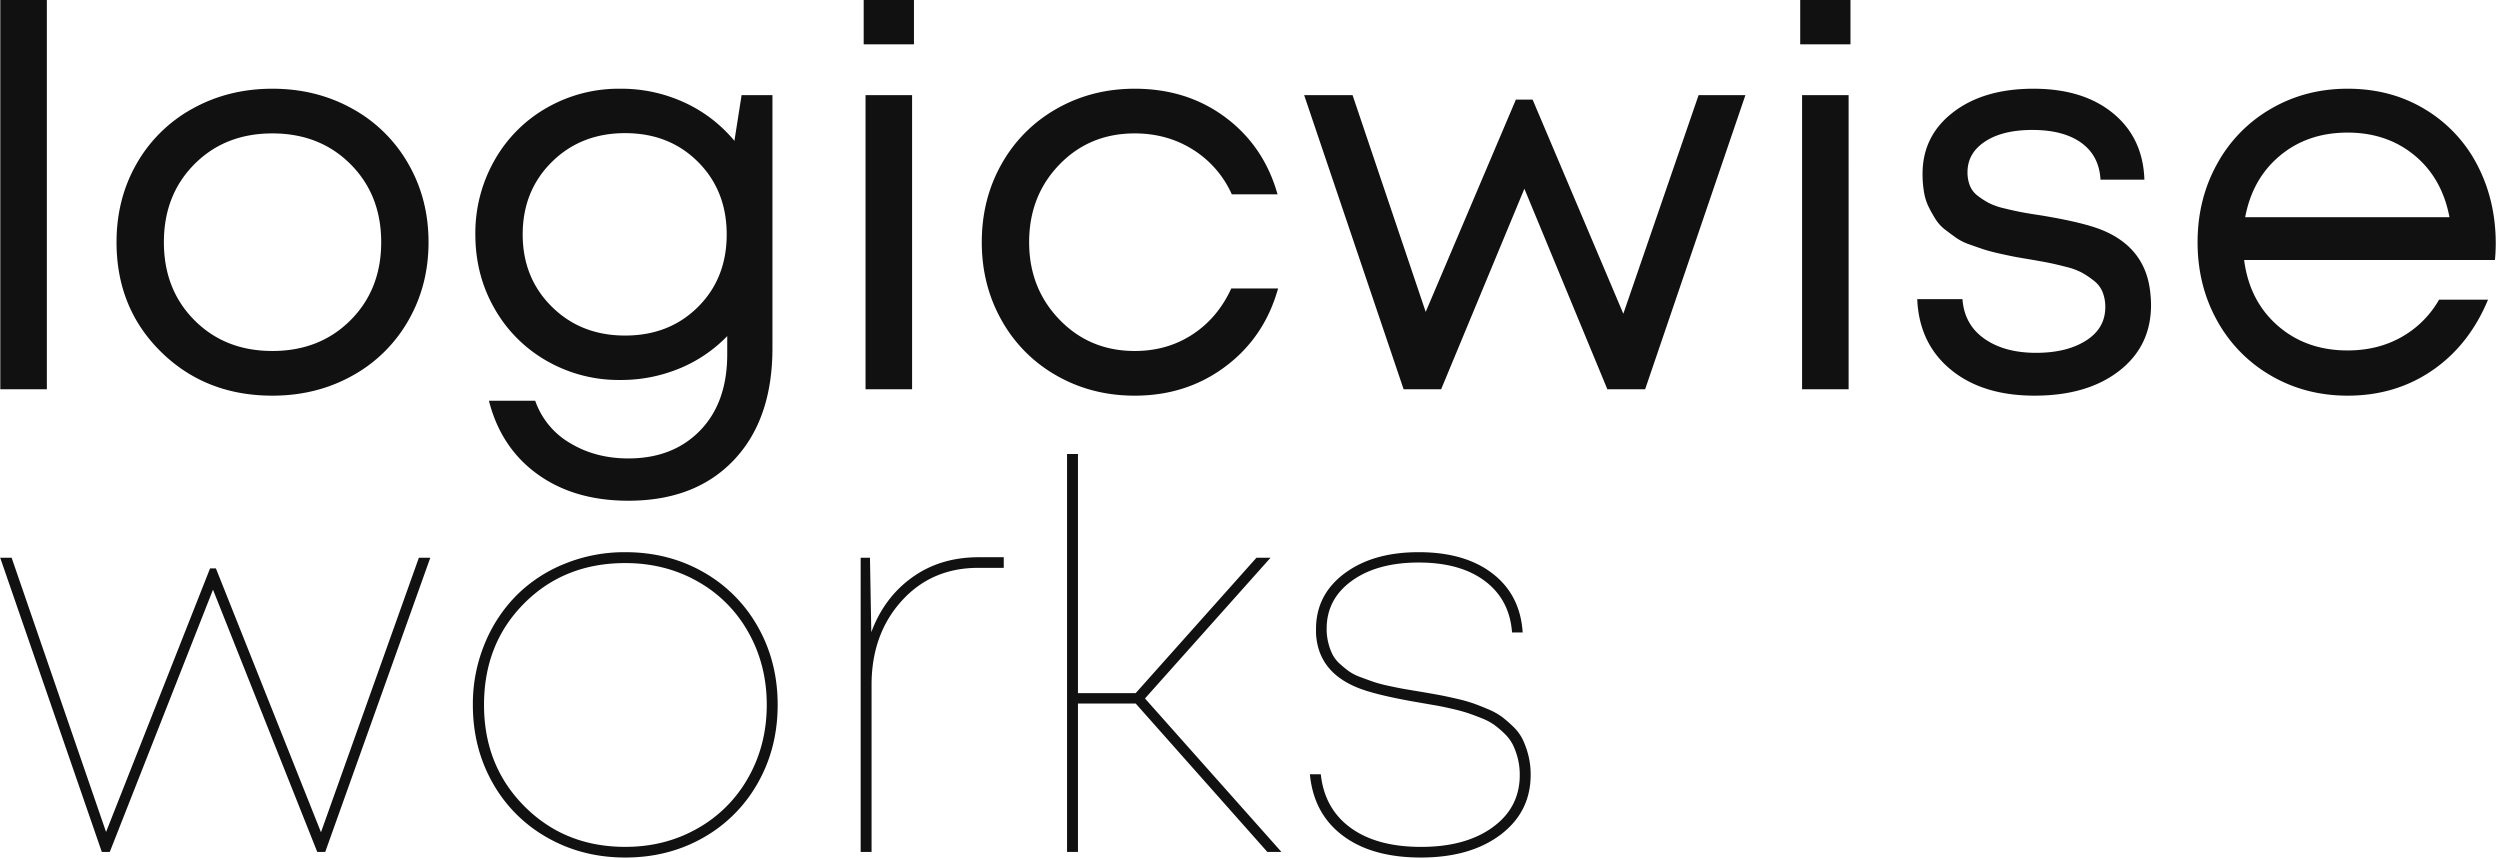
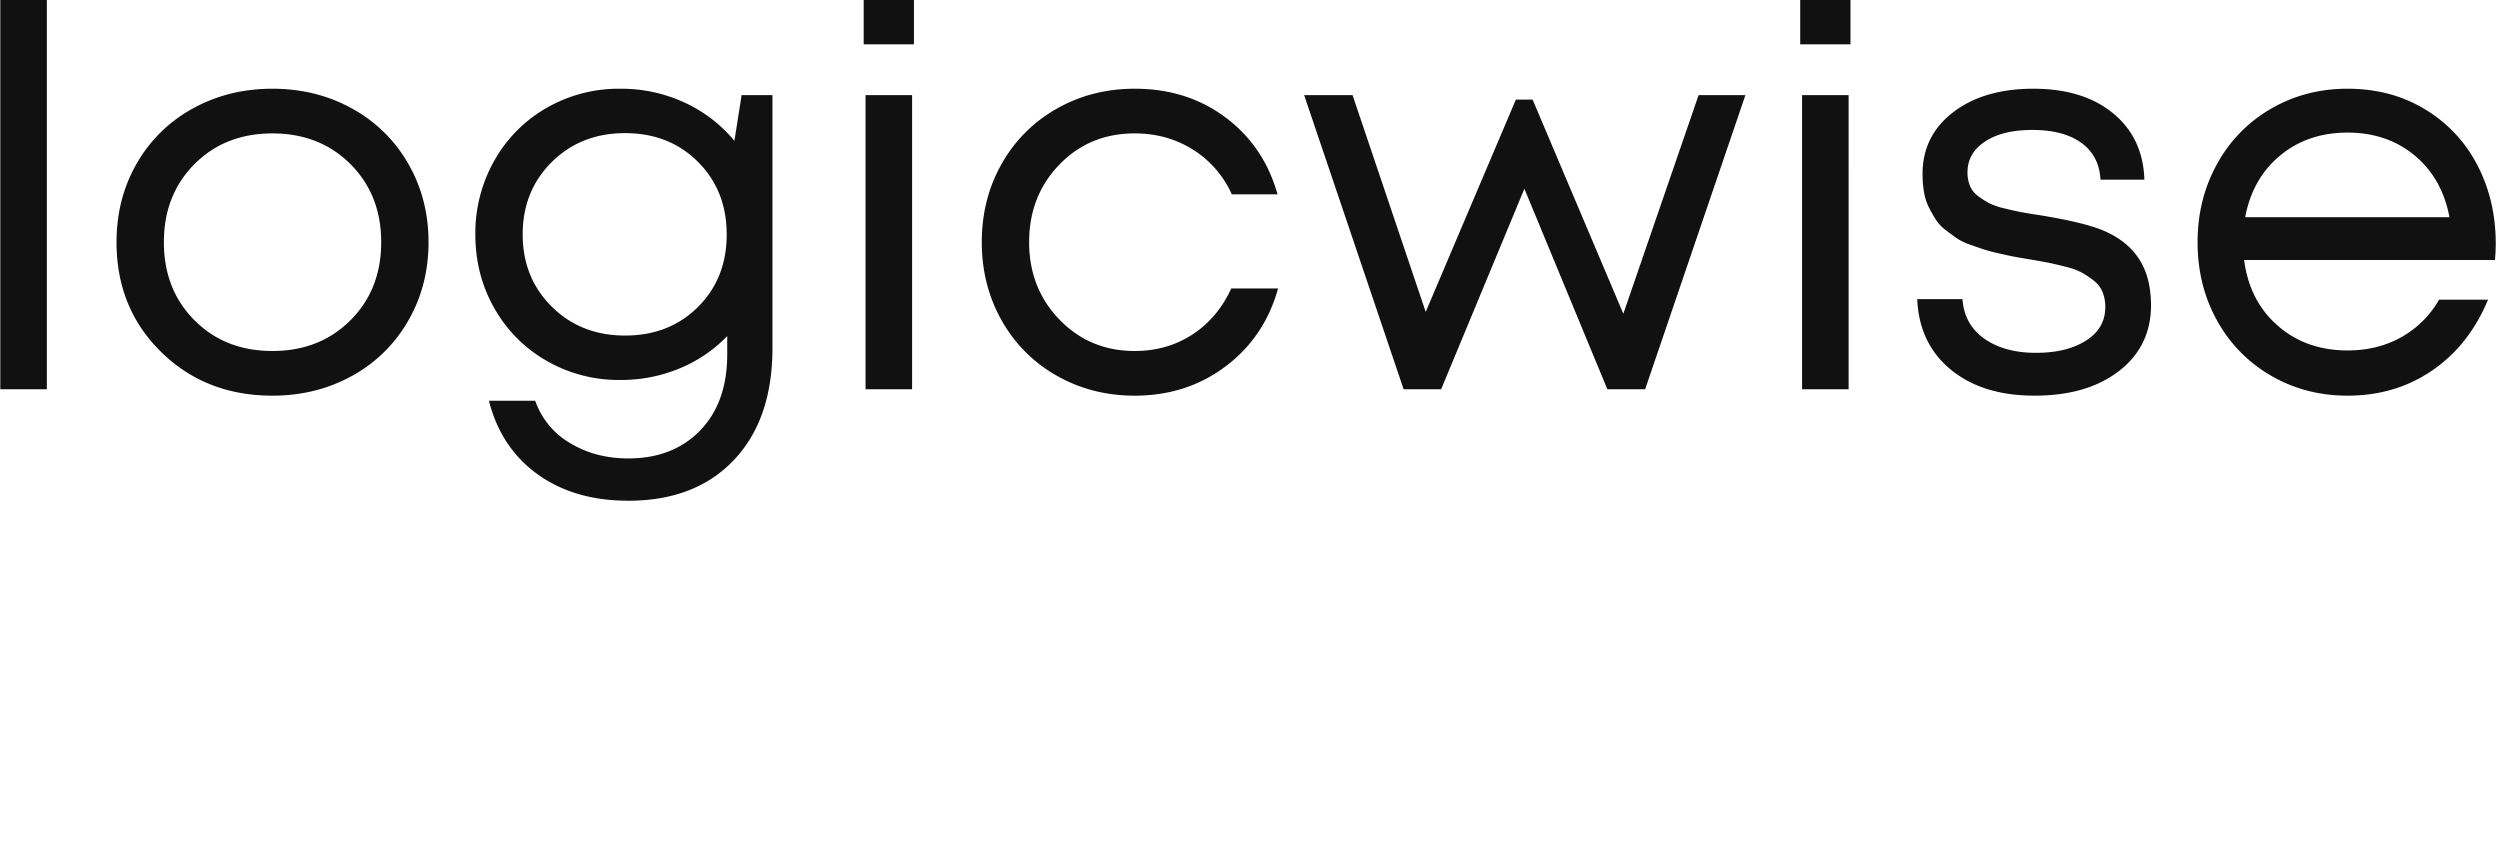
<svg xmlns="http://www.w3.org/2000/svg" id="Shape" width="1787" height="614" viewBox="0 0 1787 614">
  <defs>
    <style>      .cls-1 {        fill: #111;        fill-rule: evenodd;      }    </style>
  </defs>
  <path id="logicwise" class="cls-1" d="M33.49,278.26V-7.116H0.218V278.26H33.49Zm218.167-9.6A103.2,103.2,0,0,0,291.773,229.3q14.546-25.19,14.545-56.182T291.773,116.94a103.236,103.236,0,0,0-40.116-39.356Q226.084,63.423,194.715,63.42T137.773,77.584a102.719,102.719,0,0,0-40.021,39.261Q83.3,141.942,83.3,173.121q0,47.154,31.845,78.427t79.567,31.275Q226.086,282.823,251.657,268.659ZM117.145,173.121q0-33.838,21.864-55.8t55.706-21.959q33.84,0,55.8,21.959t21.96,55.8q0,33.844-21.96,55.8t-55.8,21.959q-33.843,0-55.706-21.959T117.145,173.121ZM524.96,100.684a100.908,100.908,0,0,0-35.648-27.377,107.762,107.762,0,0,0-46.105-9.886,103.246,103.246,0,0,0-52.474,13.689,99.1,99.1,0,0,0-37.36,37.644,105.225,105.225,0,0,0-13.594,52.855q0,28.9,13.594,52.759a99.289,99.289,0,0,0,37.36,37.55,103.247,103.247,0,0,0,52.474,13.689,109.24,109.24,0,0,0,42.587-8.271,100.3,100.3,0,0,0,34.033-23.1v12.929q0,34.605-19.393,54.565T449.1,327.692q-23.387,0-41.543-10.932a56.5,56.5,0,0,1-25-30.325H349.476Q358.03,320.088,384.268,339T449.1,357.922q47.91,0,75.479-29.089t27.568-80.042V67.983H530.093ZM373.621,167.608q0-31.179,20.819-51.809t52.379-20.628q31.557,0,52.094,20.533t20.533,51.9q0,31.369-20.533,51.809t-52.094,20.438q-31.561,0-52.379-20.629t-20.819-51.618h0ZM653.293,31.669V-6.355H617.36V31.669h35.933Zm-1.33,246.591V67.983H618.691V278.26h33.272Zm224.061-16.351Q903.873,241,913.573,206.2H880.111q-9.7,21.1-27.758,32.891T811.1,250.882q-32.132,0-53.8-22.435t-21.674-55.326q0-33.081,21.579-55.421t53.9-22.339q23.194,0,41.637,11.6A72.52,72.52,0,0,1,880.491,138.9h32.7q-9.7-34.408-37.169-54.946T811.1,63.42q-30.612,0-55.706,14.259a102.982,102.982,0,0,0-39.356,39.356q-14.259,25.1-14.259,56.086,0,30.8,14.259,55.992a102.789,102.789,0,0,0,39.356,39.451q25.1,14.259,55.706,14.259Q848.17,282.823,876.024,261.909Zm284.326-37.644-64.83-153.05h-11.98l-64.45,151.719L966.808,67.983h-34.6l71.1,210.277h26.81l59.51-143.353,59.32,143.353h26.99l71.68-210.277h-33.46Zm162.37-192.6V-6.355h-35.93V31.669h35.93Zm-1.33,246.591V67.983h-33.27V278.26h33.27Zm193.35-13.119q22.815-17.68,22.82-47.15a69.966,69.966,0,0,0-.38-7.225q-2.67-32.89-33.84-46.01-13.5-5.7-44.68-10.837-8.94-1.328-13.88-2.282t-11.98-2.661a49.922,49.922,0,0,1-11.03-3.8,56.162,56.162,0,0,1-7.98-5.133,17.223,17.223,0,0,1-5.71-7.32,25.667,25.667,0,0,1-1.71-9.6q0-13.689,12.55-21.959t33.84-8.271q22.245,0,34.99,9.221t13.69,26.332h31.37q-0.96-29.846-22.34-47.436T1453.52,63.42q-35.55,0-57.41,16.826t-21.87,44.014a77.189,77.189,0,0,0,1.05,13.118,37.856,37.856,0,0,0,3.52,10.932,100.581,100.581,0,0,0,5.03,8.841,29.158,29.158,0,0,0,6.94,7.32q4.38,3.328,7.89,5.8a39.54,39.54,0,0,0,9.41,4.563q5.895,2.094,9.89,3.422t10.74,2.852q6.75,1.524,10.65,2.281t10.93,1.9q8.94,1.524,14.17,2.567T1477,190.8a48.637,48.637,0,0,1,11.51,4.278,66.361,66.361,0,0,1,8.36,5.7,19.465,19.465,0,0,1,6.09,8.081,28.6,28.6,0,0,1,1.9,10.647q0,15.213-13.79,23.955t-35.64,8.746q-22.635,0-36.98-10.077t-15.69-28.328h-32.32q1.335,31.754,23.96,50.383t59.89,18.632Q1491.925,282.823,1514.74,265.141Zm256.2-146.87a99.7,99.7,0,0,0-37.36-40.021q-24.345-14.83-55.52-14.83-30.045,0-54.66,14.259a101.742,101.742,0,0,0-38.6,39.451q-13.965,25.194-13.97,55.991,0,30.993,13.97,56.087a101.92,101.92,0,0,0,38.6,39.356q24.615,14.259,54.66,14.259,34.23,0,60.55-18.062,26.34-18.06,39.84-50.573h-34.99a70.873,70.873,0,0,1-26.8,26.713q-16.935,9.6-38.6,9.6-29.655,0-49.91-17.682t-24.05-46.96h179.29q0.57-6.083.57-11.788Q1783.96,143.463,1770.94,118.271Zm-45.06-7.225q19.68,16.255,25,44.2H1604.86q5.145-27.566,24.91-44.014t48.29-16.446Q1706.2,94.791,1725.88,111.046Z" />
-   <path id="works" class="cls-1" d="M229.434,594.89l-75.1-188.6h-4.183L75.814,594.7,8.32,398.682H0.144L72.772,608.959h5.7L152.243,421.5l74.529,187.462h5.7l75.1-210.277H299.4Zm273.207,3.9a102.186,102.186,0,0,0,39.071-39.165q14.16-25,14.164-55.8t-14.164-55.8a102.234,102.234,0,0,0-39.071-39.165q-24.909-14.161-55.706-14.164a113.26,113.26,0,0,0-43.253,8.27,103.041,103.041,0,0,0-34.6,22.72,106.015,106.015,0,0,0-22.719,34.7,112.609,112.609,0,0,0-8.366,43.444q0,30.8,14.164,55.8a101.959,101.959,0,0,0,39.166,39.165q25,14.166,55.611,14.165Q477.735,612.952,502.641,598.787ZM374.878,576.353q-28.9-28.99-28.9-72.532,0-43.728,28.709-72.533t72.247-28.8q28.518,0,51.714,13.118a94.151,94.151,0,0,1,36.313,36.409q13.119,23.292,13.119,51.809t-13.119,51.808a94.792,94.792,0,0,1-36.313,36.5q-23.2,13.216-51.714,13.214Q403.774,605.347,374.878,576.353Zm277.106-163.6Q631.922,427.2,622.8,451.917l-0.95-53.235H615.2V608.959h7.795v-119.4q0-36.12,21.389-59.889t54.85-23.765h18.252v-7.6H699.609Q672.041,398.3,651.984,412.751ZM915.97,608.959l-97.533-109.7,89.738-100.576H898.1l-86.317,96.773H770.526V324.534h-7.8V608.959h7.8V502.87h41.256l94.112,106.089H915.97ZM1072.54,596.7q21.57-16.255,21.58-42.873a55.817,55.817,0,0,0-1.62-13.784,60.973,60.973,0,0,0-3.99-11.312,32.559,32.559,0,0,0-6.66-9.126,87.57,87.57,0,0,0-8.17-7.13,48.354,48.354,0,0,0-10.17-5.608q-6.285-2.661-10.94-4.278a119.117,119.117,0,0,0-12.16-3.327q-7.515-1.711-12.17-2.567t-12.45-2.186q-7.995-1.329-11.89-2t-10.93-2.186a100.685,100.685,0,0,1-10.647-2.757q-3.614-1.234-9.221-3.327a38.136,38.136,0,0,1-8.555-4.183,75.121,75.121,0,0,1-6.56-5.323,23.665,23.665,0,0,1-5.418-6.75,40.153,40.153,0,0,1-3.042-8.27,40.584,40.584,0,0,1-1.236-10.267q0-21.291,18.062-34.317T1014.07,402.1q29.85,0,47.44,13.309t19.3,36.694h7.6Q1086.7,425.3,1066.93,410q-19.785-15.3-52.86-15.305-32.7,0-53.04,15.209t-20.344,39.736v3.042q1.327,26.62,28.139,38.215,12.927,5.7,45.245,11.218,7.6,1.332,12.08,2.091,4.455,0.762,11.5,2.376t11.31,3.042q4.275,1.426,9.98,3.708a42.277,42.277,0,0,1,9.22,4.848,67.179,67.179,0,0,1,7.32,6.274,29.561,29.561,0,0,1,5.9,7.89,50.257,50.257,0,0,1,3.52,9.7,47.808,47.808,0,0,1,1.42,11.978q0,23.2-19.3,37.265t-51.23,14.069q-31.569,0-50.293-13.594t-21.389-38.31h-7.795q2.661,28.14,23.481,43.823t55.806,15.686Q1050.955,612.952,1072.54,596.7Z" />
</svg>